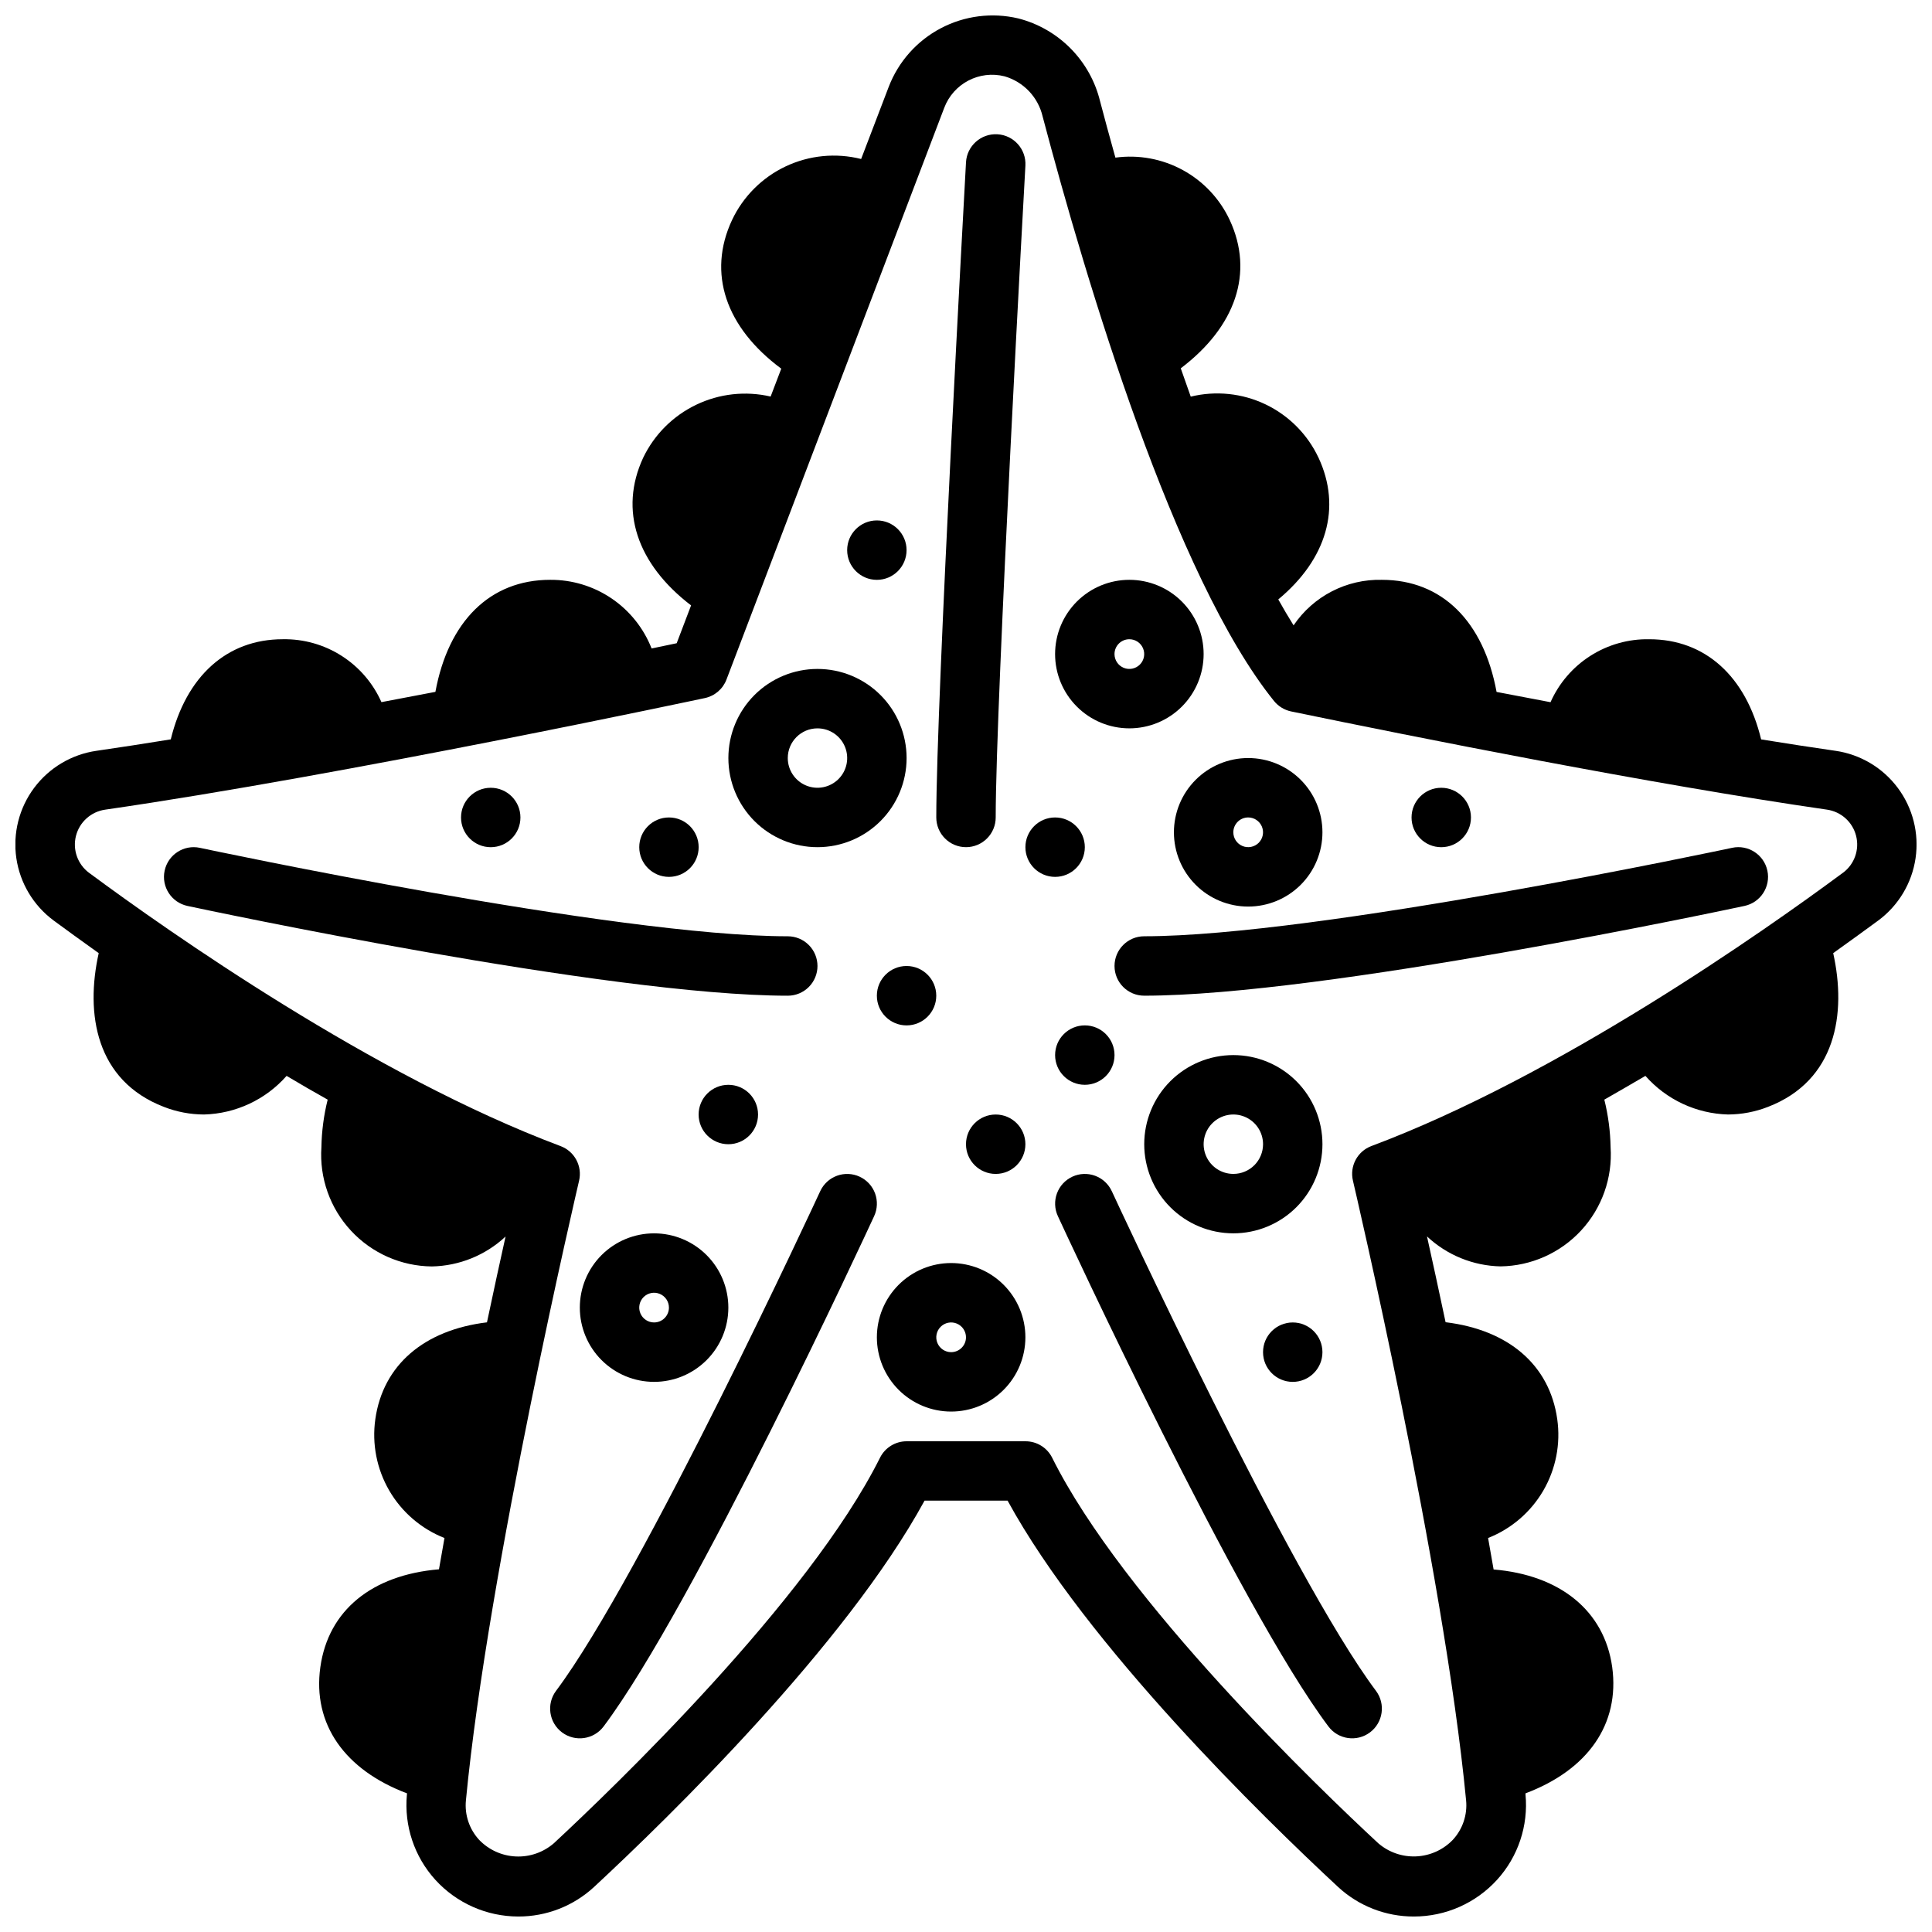
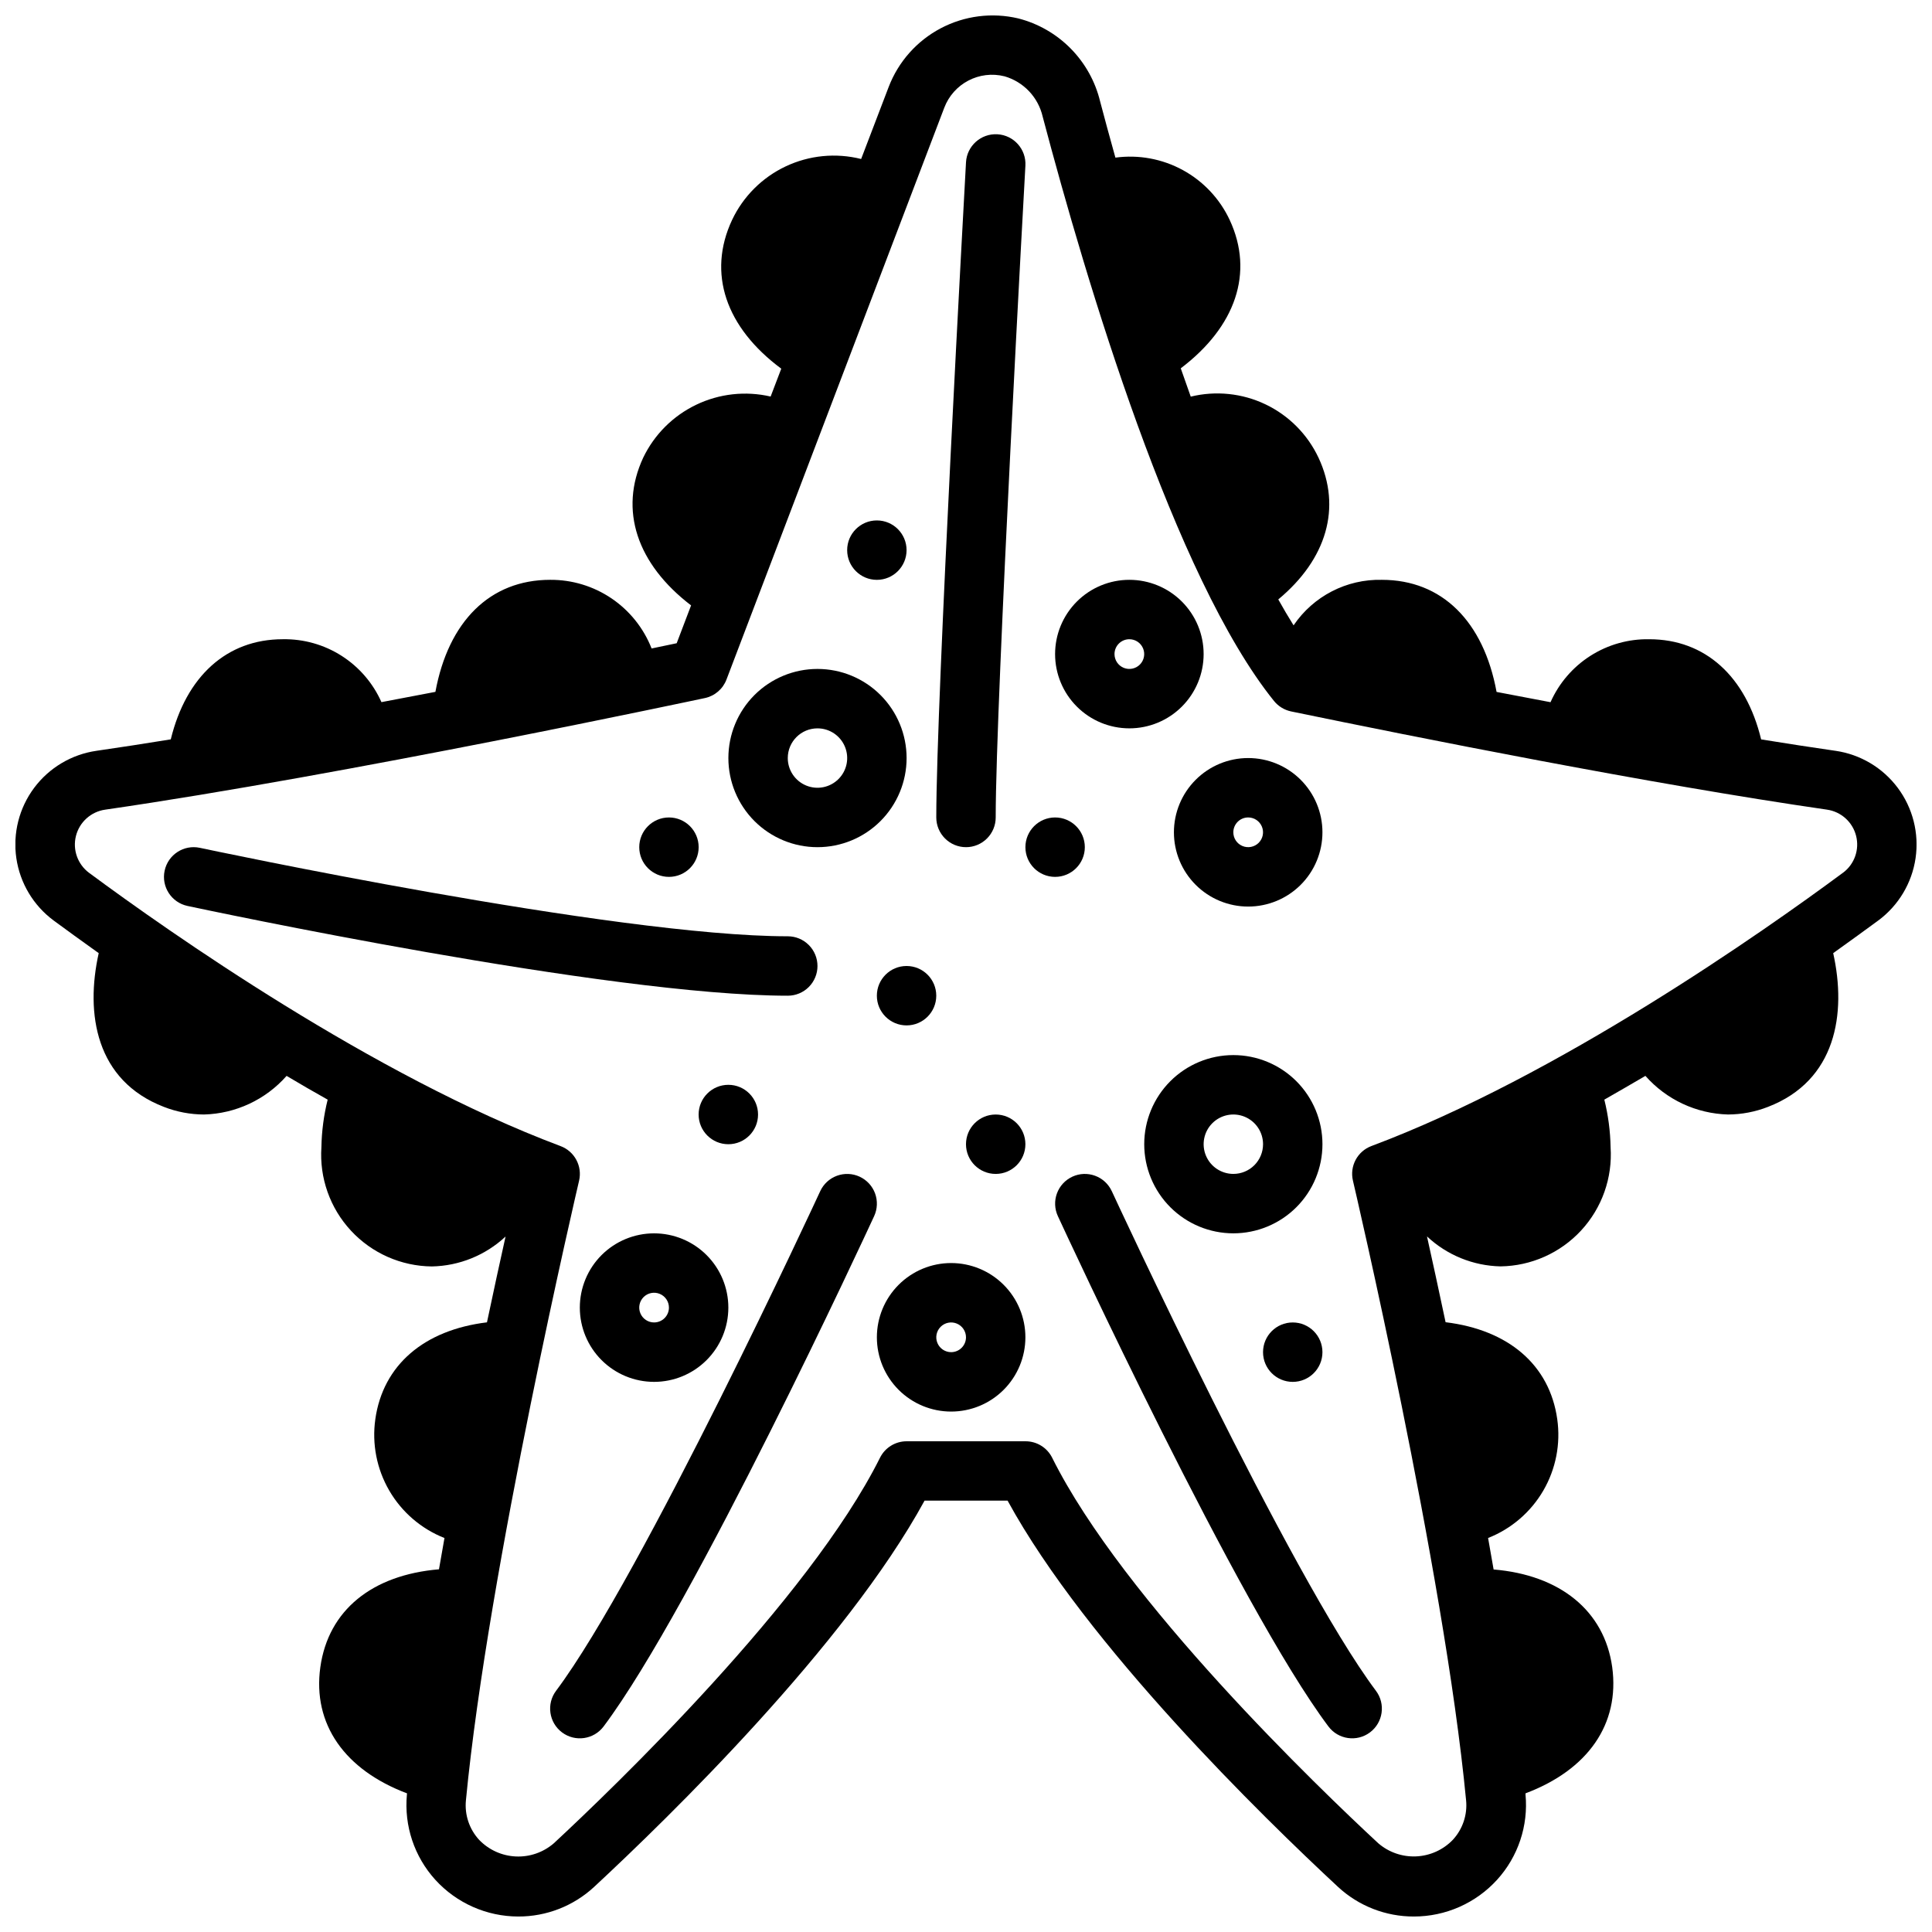
<svg xmlns="http://www.w3.org/2000/svg" width="800px" height="800px" version="1.1" viewBox="144 144 512 512">
  <defs>
    <clipPath id="a">
      <path d="m148.09 148.09h503.81v503.81h-503.81z" />
    </clipPath>
  </defs>
  <g clip-path="url(#a)">
    <path d="m630.4 342.97c-6.297-0.906-12.895-1.93-19.68-3.023-4.039-16.703-14.809-26.543-29.664-26.543-5.516-0.098-10.938 1.434-15.59 4.402s-8.324 7.242-10.562 12.285c-4.84-0.914-9.621-1.828-14.297-2.723-3.438-18.688-14.457-29.707-30.398-29.707-9.344-0.223-18.16 4.324-23.395 12.066-1.363-2.188-2.715-4.457-4.055-6.871 12.832-10.66 16.848-24.324 10.652-37.582h-0.004c-2.914-6.184-7.875-11.172-14.043-14.117-6.168-2.941-13.164-3.668-19.805-2.043-0.898-2.504-1.777-4.992-2.644-7.504 14.547-11.02 19.469-25.34 12.973-39.305-2.629-5.625-6.984-10.262-12.434-13.234-5.449-2.973-11.707-4.129-17.859-3.297-1.574-5.598-2.922-10.637-4.055-14.91-1.281-5.289-3.977-10.129-7.797-14-3.82-3.875-8.625-6.637-13.898-7.984-6.941-1.637-14.238-0.707-20.547 2.621s-11.199 8.828-13.766 15.484l-7.32 19.152c-6.695-1.68-13.762-0.988-20 1.961-6.238 2.949-11.262 7.969-14.211 14.207-6.606 14.121-1.668 28.488 13.043 39.398l-2.816 7.383-0.004 0.004c-6.633-1.539-13.59-0.77-19.727 2.176-6.141 2.945-11.094 7.894-14.043 14.031-6.465 13.902-1.66 28.176 12.691 39.141l-3.816 10.027-6.644 1.387h-0.004c-2.117-5.394-5.82-10.02-10.621-13.27-4.801-3.246-10.473-4.965-16.27-4.922-15.941 0-26.961 11.02-30.402 29.691-4.66 0.898-9.445 1.812-14.305 2.723h0.004c-2.238-5.039-5.91-9.309-10.559-12.273-4.652-2.969-10.07-4.496-15.586-4.398-14.855 0-25.617 9.84-29.684 26.535-6.769 1.094-13.383 2.125-19.68 3.031-6.598 0.949-12.543 4.484-16.531 9.824-3.984 5.34-5.68 12.047-4.715 18.641 0.969 6.594 4.519 12.531 9.871 16.5 3.234 2.363 7.312 5.367 11.957 8.66-3.582 16.066-0.789 33.777 17.262 40.738 3.391 1.328 7 2.012 10.645 2.023 8.398-0.223 16.328-3.93 21.883-10.234 3.562 2.125 7.191 4.227 10.887 6.297-1.027 4.121-1.586 8.348-1.66 12.598-0.551 8.133 2.281 16.137 7.824 22.117 5.543 5.984 13.305 9.414 21.461 9.488 7.262-0.145 14.215-2.969 19.52-7.93-1.41 6.297-3.102 14.098-4.93 22.742-16.656 2.023-27.551 11.297-29.59 25.672h0.004c-0.93 6.543 0.375 13.211 3.699 18.926 3.324 5.711 8.477 10.137 14.625 12.562-0.5 2.754-0.984 5.519-1.457 8.289-17.727 1.488-29.332 10.84-31.441 25.938-2.109 15.098 6.473 27.223 22.977 33.441l-0.039 0.34h0.004c-0.77 8.246 1.965 16.438 7.531 22.566 5.633 6.188 13.609 9.719 21.973 9.73 7.465 0.023 14.664-2.789 20.137-7.871 19.727-18.324 66.613-63.969 87.543-102.34h22.004c20.934 38.359 67.816 84.004 87.543 102.34 5.473 5.082 12.672 7.894 20.137 7.871 8.391 0.004 16.395-3.531 22.043-9.738 5.57-6.129 8.305-14.32 7.535-22.566v-0.34c16.531-6.219 25.031-18.352 22.969-33.465-2.086-14.957-13.855-24.402-31.426-25.859-0.484-2.781-0.973-5.562-1.465-8.344 6.152-2.422 11.305-6.848 14.633-12.562 3.324-5.715 4.625-12.379 3.695-18.926-2.023-14.391-12.934-23.672-29.59-25.695-1.828-8.66-3.519-16.398-4.93-22.742 5.293 4.961 12.23 7.789 19.484 7.945 8.129-0.109 15.859-3.551 21.375-9.527 5.516-5.973 8.336-13.949 7.797-22.062-0.074-4.25-0.633-8.477-1.66-12.598 3.672-2.098 7.301-4.199 10.887-6.297 5.559 6.301 13.484 10.008 21.887 10.234 3.629-0.012 7.227-0.699 10.609-2.023 18.02-6.957 20.852-24.672 17.27-40.738 4.637-3.297 8.723-6.297 11.957-8.66h0.004c5.348-3.969 8.902-9.906 9.867-16.5 0.969-6.594-0.73-13.301-4.715-18.641s-9.934-8.875-16.527-9.824zm2.008 32.316c-21.051 15.586-75.359 53.844-124.96 72.422-3.715 1.387-5.816 5.32-4.906 9.18 0.242 1.023 24.129 102.94 29.984 164.19 0.387 3.832-0.891 7.648-3.504 10.484-2.551 2.656-6.027 4.231-9.711 4.398-3.68 0.168-7.285-1.082-10.07-3.492-15.492-14.367-67.52-64.246-86.41-102.16-1.34-2.684-4.086-4.371-7.086-4.356h-31.488c-2.984 0-5.711 1.688-7.043 4.356-18.934 37.918-70.961 87.797-86.445 102.18-2.785 2.41-6.394 3.664-10.074 3.492-3.684-0.168-7.16-1.742-9.715-4.398-2.613-2.836-3.887-6.652-3.504-10.484 5.856-61.246 29.742-163.16 29.984-164.19 0.91-3.859-1.191-7.793-4.902-9.18-49.594-18.594-103.91-56.852-124.96-72.422-3.031-2.266-4.398-6.129-3.465-9.797 0.934-3.664 3.988-6.402 7.731-6.941 63.512-9.18 157.99-29.379 158.94-29.574 2.609-0.555 4.762-2.398 5.715-4.894l57.707-151.51c2.43-6.457 9.324-10.059 16.012-8.359 2.477 0.723 4.715 2.09 6.488 3.965 1.77 1.875 3.008 4.191 3.59 6.703 11.578 43.809 34.945 122.17 61.309 154.87 1.148 1.414 2.75 2.394 4.531 2.769 32.984 6.816 95.25 19.27 142 26.023 3.746 0.535 6.797 3.277 7.727 6.941 0.934 3.664-0.434 7.527-3.469 9.789z" />
  </g>
  <path d="m360.64 400c0-2.09-0.828-4.09-2.305-5.566-1.477-1.477-3.477-2.309-5.566-2.309-45.855 0-154.69-23.207-155.8-23.441h0.004c-4.254-0.91-8.438 1.801-9.344 6.055-0.91 4.25 1.801 8.434 6.051 9.344 4.527 0.961 111.56 23.789 159.09 23.789 2.09 0 4.09-0.828 5.566-2.305 1.477-1.477 2.305-3.481 2.305-5.566z" />
  <path d="m400 368.51c2.086 0 4.09-0.832 5.566-2.309 1.477-1.477 2.305-3.477 2.305-5.566 0-30.914 7.777-171.34 7.871-172.74 0.242-4.348-3.082-8.07-7.43-8.312-4.348-0.242-8.07 3.082-8.312 7.43-0.316 5.805-7.875 142.28-7.875 173.62 0 2.09 0.832 4.09 2.309 5.566 1.477 1.477 3.477 2.309 5.566 2.309z" />
  <path d="m371.81 455.83c-1.895-0.875-4.062-0.961-6.019-0.238-1.961 0.719-3.551 2.191-4.426 4.086-0.465 1.016-47.168 101.93-70 132.4-2.606 3.481-1.902 8.414 1.574 11.023 3.481 2.609 8.414 1.902 11.023-1.574 23.844-31.789 69.754-131.04 71.699-135.25 0.871-1.895 0.957-4.062 0.238-6.019-0.723-1.961-2.195-3.551-4.09-4.426z" />
  <path d="m428.19 455.83c-1.895 0.875-3.367 2.465-4.086 4.426-0.723 1.957-0.637 4.125 0.238 6.019 1.945 4.211 47.855 103.46 71.699 135.25 2.606 3.477 7.539 4.184 11.02 1.574 3.477-2.609 4.184-7.543 1.574-11.023-22.828-30.465-69.535-131.38-69.996-132.4h-0.004c-0.875-1.895-2.465-3.367-4.426-4.086-1.957-0.723-4.125-0.637-6.019 0.238z" />
-   <path d="m603.03 368.68c-1.105 0.234-109.94 23.441-155.8 23.441-4.348 0-7.871 3.527-7.871 7.875s3.523 7.871 7.871 7.871c47.523 0 154.56-22.828 159.09-23.789 4.25-0.91 6.961-5.094 6.055-9.344-0.91-4.254-5.094-6.965-9.344-6.055z" />
  <path d="m360.64 368.51c6.266 0 12.273-2.488 16.699-6.918 4.43-4.43 6.918-10.438 6.918-16.699s-2.488-12.27-6.918-16.699c-4.426-4.43-10.434-6.918-16.699-6.918-6.262 0-12.27 2.488-16.699 6.918-4.426 4.43-6.914 10.438-6.914 16.699s2.488 12.27 6.914 16.699c4.43 4.43 10.438 6.918 16.699 6.918zm0-31.488c3.188 0 6.055 1.918 7.273 4.859 1.219 2.941 0.547 6.328-1.707 8.578-2.25 2.25-5.637 2.926-8.578 1.707s-4.859-4.09-4.859-7.273c0-4.348 3.523-7.871 7.871-7.871z" />
  <path d="m470.85 423.61c-6.266 0-12.27 2.488-16.699 6.918-4.43 4.43-6.918 10.438-6.918 16.699s2.488 12.27 6.918 16.699c4.43 4.43 10.434 6.918 16.699 6.918 6.262 0 12.27-2.488 16.699-6.918 4.43-4.43 6.914-10.438 6.914-16.699s-2.484-12.27-6.914-16.699-10.438-6.918-16.699-6.918zm0 31.488c-3.184 0-6.055-1.918-7.273-4.859-1.219-2.941-0.547-6.328 1.707-8.578 2.25-2.25 5.637-2.926 8.578-1.707s4.859 4.09 4.859 7.273c0 2.09-0.828 4.09-2.305 5.566-1.477 1.477-3.481 2.305-5.566 2.305z" />
  <path d="m443.29 337.02c5.223 0 10.227-2.074 13.918-5.766 3.691-3.691 5.766-8.695 5.766-13.914 0-5.223-2.074-10.227-5.766-13.918-3.691-3.691-8.695-5.762-13.918-5.762-5.219 0-10.223 2.07-13.914 5.762-3.691 3.691-5.766 8.695-5.766 13.918 0 5.219 2.074 10.223 5.766 13.914 3.691 3.691 8.695 5.766 13.914 5.766zm0-23.617c1.594 0 3.027 0.957 3.637 2.43 0.609 1.473 0.273 3.164-0.852 4.289s-2.82 1.461-4.289 0.855c-1.473-0.609-2.43-2.047-2.43-3.637 0-2.176 1.762-3.938 3.934-3.938z" />
  <path d="m317.34 470.85c-5.223 0-10.227 2.074-13.918 5.762-3.691 3.691-5.762 8.699-5.762 13.918s2.07 10.227 5.762 13.914c3.691 3.691 8.695 5.766 13.918 5.766 5.219 0 10.223-2.074 13.914-5.766 3.691-3.688 5.766-8.695 5.766-13.914s-2.074-10.227-5.766-13.918c-3.691-3.688-8.695-5.762-13.914-5.762zm0 23.617v-0.004c-1.594 0-3.027-0.957-3.637-2.43-0.609-1.469-0.273-3.16 0.852-4.289 1.125-1.125 2.82-1.461 4.289-0.852 1.473 0.609 2.43 2.043 2.43 3.637 0 1.043-0.414 2.043-1.152 2.781-0.738 0.738-1.738 1.152-2.781 1.152z" />
  <path d="m392.12 407.87c0 4.348-3.523 7.871-7.871 7.871s-7.871-3.523-7.871-7.871 3.523-7.871 7.871-7.871 7.871 3.523 7.871 7.871" />
  <path d="m344.89 439.36c0 4.348-3.523 7.871-7.871 7.871-4.348 0-7.875-3.523-7.875-7.871s3.527-7.871 7.875-7.871c4.348 0 7.871 3.523 7.871 7.871" />
-   <path d="m439.36 423.61c0 4.348-3.523 7.875-7.871 7.875-4.348 0-7.875-3.527-7.875-7.875 0-4.348 3.527-7.871 7.875-7.871 4.348 0 7.871 3.523 7.871 7.871" />
  <path d="m431.49 368.51c0 4.348-3.527 7.871-7.875 7.871-4.348 0-7.871-3.523-7.871-7.871 0-4.348 3.523-7.875 7.871-7.875 4.348 0 7.875 3.527 7.875 7.875" />
  <path d="m415.74 447.23c0 4.348-3.523 7.871-7.871 7.871s-7.871-3.523-7.871-7.871c0-4.348 3.523-7.871 7.871-7.871s7.871 3.523 7.871 7.871" />
  <path d="m494.46 502.34c0 4.348-3.523 7.871-7.871 7.871s-7.871-3.523-7.871-7.871c0-4.348 3.523-7.875 7.871-7.875s7.871 3.527 7.871 7.875" />
-   <path d="m533.82 360.64c0 4.348-3.527 7.875-7.875 7.875-4.348 0-7.871-3.527-7.871-7.875 0-4.348 3.523-7.871 7.871-7.871 4.348 0 7.875 3.523 7.875 7.871" />
-   <path d="m281.92 360.64c0 4.348-3.523 7.875-7.871 7.875s-7.871-3.527-7.871-7.875c0-4.348 3.523-7.871 7.871-7.871s7.871 3.523 7.871 7.871" />
  <path d="m329.15 368.51c0 4.348-3.523 7.871-7.871 7.871s-7.871-3.523-7.871-7.871c0-4.348 3.523-7.875 7.871-7.875s7.871 3.527 7.871 7.875" />
  <path d="m384.25 289.79c0 4.348-3.523 7.875-7.871 7.875-4.348 0-7.871-3.527-7.871-7.875 0-4.348 3.523-7.871 7.871-7.871 4.348 0 7.871 3.523 7.871 7.871" />
  <path d="m396.06 478.72c-5.219 0-10.227 2.074-13.914 5.766-3.691 3.688-5.766 8.695-5.766 13.914s2.074 10.227 5.766 13.918c3.688 3.688 8.695 5.762 13.914 5.762s10.227-2.074 13.914-5.762c3.691-3.691 5.766-8.699 5.766-13.918s-2.074-10.227-5.766-13.914c-3.688-3.691-8.695-5.766-13.914-5.766zm0 23.617c-1.594 0-3.027-0.961-3.637-2.43-0.609-1.473-0.273-3.164 0.855-4.289 1.125-1.129 2.816-1.465 4.289-0.855 1.469 0.609 2.43 2.047 2.43 3.637 0 1.043-0.418 2.047-1.156 2.785-0.734 0.738-1.738 1.152-2.781 1.152z" />
  <path d="m455.1 364.57c0 5.219 2.074 10.227 5.766 13.918 3.691 3.688 8.695 5.762 13.914 5.762 5.223 0 10.227-2.074 13.918-5.762 3.691-3.691 5.762-8.699 5.762-13.918s-2.07-10.227-5.762-13.914c-3.691-3.691-8.695-5.766-13.918-5.766-5.219 0-10.223 2.074-13.914 5.766-3.691 3.688-5.766 8.695-5.766 13.914zm19.68-3.938c1.594 0 3.027 0.961 3.637 2.43 0.609 1.473 0.273 3.164-0.852 4.293-1.125 1.125-2.82 1.461-4.289 0.852-1.473-0.609-2.43-2.043-2.43-3.637 0-2.172 1.762-3.938 3.934-3.938z" />
</svg>